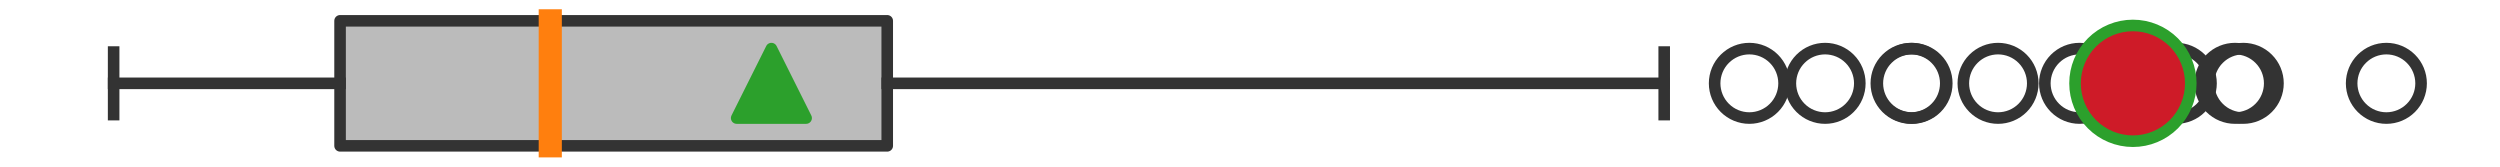
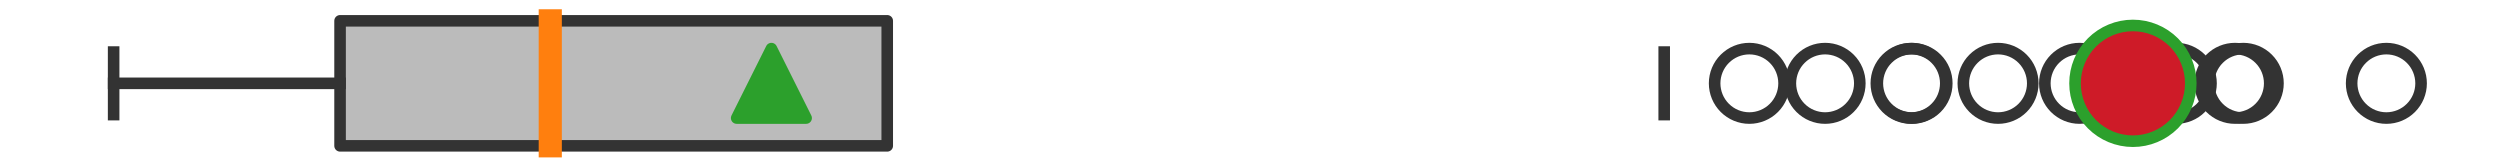
<svg xmlns="http://www.w3.org/2000/svg" xmlns:xlink="http://www.w3.org/1999/xlink" width="216pt" height="14.4pt" viewBox="0 0 216 14.4" version="1.1">
  <defs>
    <style type="text/css">*{stroke-linejoin: round; stroke-linecap: butt}</style>
  </defs>
  <g id="figure_1">
    <g id="patch_1">
      <path d="M 0 14.4  L 216 14.4  L 216 0  L 0 0  z " style="fill: #ffffff" />
    </g>
    <g id="axes_1">
      <g id="patch_2">
        <path d="M 29.382 12.6  L 29.382 1.8  L 76.657 1.8  L 76.657 12.6  L 29.382 12.6  z " clip-path="url(#pd0b6ae177f)" style="fill: #bbbbbb; stroke: #333333; stroke-linejoin: miter" />
      </g>
      <g id="line2d_1">
        <path d="M 29.382 7.2  L 9.818 7.2  " clip-path="url(#pd0b6ae177f)" style="fill: none; stroke: #333333; stroke-linecap: square" />
      </g>
      <g id="line2d_2">
-         <path d="M 76.657 7.2  L 143.787 7.2  " clip-path="url(#pd0b6ae177f)" style="fill: none; stroke: #333333; stroke-linecap: square" />
-       </g>
+         </g>
      <g id="line2d_3">
        <path d="M 9.818 9.9  L 9.818 4.5  " clip-path="url(#pd0b6ae177f)" style="fill: none; stroke: #333333; stroke-linecap: square" />
      </g>
      <g id="line2d_4">
        <path d="M 143.787 9.9  L 143.787 4.5  " clip-path="url(#pd0b6ae177f)" style="fill: none; stroke: #333333; stroke-linecap: square" />
      </g>
      <g id="line2d_5">
        <defs>
          <path id="mb3e5ca1aa2" d="M 0 3  C 0.796 3 1.559 2.684 2.121 2.121  C 2.684 1.559 3 0.796 3 0  C 3 -0.796 2.684 -1.559 2.121 -2.121  C 1.559 -2.684 0.796 -3 0 -3  C -0.796 -3 -1.559 -2.684 -2.121 -2.121  C -2.684 -1.559 -3 -0.796 -3 0  C -3 0.796 -2.684 1.559 -2.121 2.121  C -1.559 2.684 -0.796 3 0 3  z " style="stroke: #333333" />
        </defs>
        <g clip-path="url(#pd0b6ae177f)">
          <use xlink:href="#mb3e5ca1aa2" x="206.182" y="7.2" style="fill-opacity: 0; stroke: #333333" />
          <use xlink:href="#mb3e5ca1aa2" x="179.674" y="7.2" style="fill-opacity: 0; stroke: #333333" />
          <use xlink:href="#mb3e5ca1aa2" x="193.104" y="7.2" style="fill-opacity: 0; stroke: #333333" />
          <use xlink:href="#mb3e5ca1aa2" x="185.044" y="7.2" style="fill-opacity: 0; stroke: #333333" />
          <use xlink:href="#mb3e5ca1aa2" x="172.631" y="7.2" style="fill-opacity: 0; stroke: #333333" />
          <use xlink:href="#mb3e5ca1aa2" x="151.144" y="7.2" style="fill-opacity: 0; stroke: #333333" />
          <use xlink:href="#mb3e5ca1aa2" x="157.688" y="7.2" style="fill-opacity: 0; stroke: #333333" />
          <use xlink:href="#mb3e5ca1aa2" x="188.032" y="7.2" style="fill-opacity: 0; stroke: #333333" />
          <use xlink:href="#mb3e5ca1aa2" x="165.115" y="7.2" style="fill-opacity: 0; stroke: #333333" />
          <use xlink:href="#mb3e5ca1aa2" x="193.817" y="7.2" style="fill-opacity: 0; stroke: #333333" />
          <use xlink:href="#mb3e5ca1aa2" x="165.202" y="7.2" style="fill-opacity: 0; stroke: #333333" />
          <use xlink:href="#mb3e5ca1aa2" x="184.283" y="7.2" style="fill-opacity: 0; stroke: #333333" />
        </g>
      </g>
      <g id="line2d_6">
        <path d="M 47.543 12.6  L 47.543 1.8  " clip-path="url(#pd0b6ae177f)" style="fill: none; stroke: #ff7f0e; stroke-width: 2; stroke-linecap: square" />
      </g>
      <g id="line2d_7">
        <defs>
          <path id="m8c9179969f" d="M 0 -3  L -3 3  L 3 3  z " style="stroke: #2ca02c; stroke-linejoin: miter" />
        </defs>
        <g clip-path="url(#pd0b6ae177f)">
          <use xlink:href="#m8c9179969f" x="66.649" y="7.2" style="fill: #2ca02c; stroke: #2ca02c; stroke-linejoin: miter" />
        </g>
      </g>
      <g id="line2d_8">
        <defs>
          <path id="m1d31fb332b" d="M 0 5  C 1.326 5 2.598 4.473 3.536 3.536  C 4.473 2.598 5 1.326 5 0  C 5 -1.326 4.473 -2.598 3.536 -3.536  C 2.598 -4.473 1.326 -5 0 -5  C -1.326 -5 -2.598 -4.473 -3.536 -3.536  C -4.473 -2.598 -5 -1.326 -5 0  C -5 1.326 -4.473 2.598 -3.536 3.536  C -2.598 4.473 -1.326 5 0 5  z " style="stroke: #2ca02c" />
        </defs>
        <g clip-path="url(#pd0b6ae177f)">
          <use xlink:href="#m1d31fb332b" x="184.283" y="7.2" style="fill: #ce1b28; stroke: #2ca02c" />
        </g>
      </g>
    </g>
  </g>
  <defs>
    <clipPath id="pd0b6ae177f">
      <rect x="0" y="-28.8" width="216" height="72" />
    </clipPath>
  </defs>
</svg>